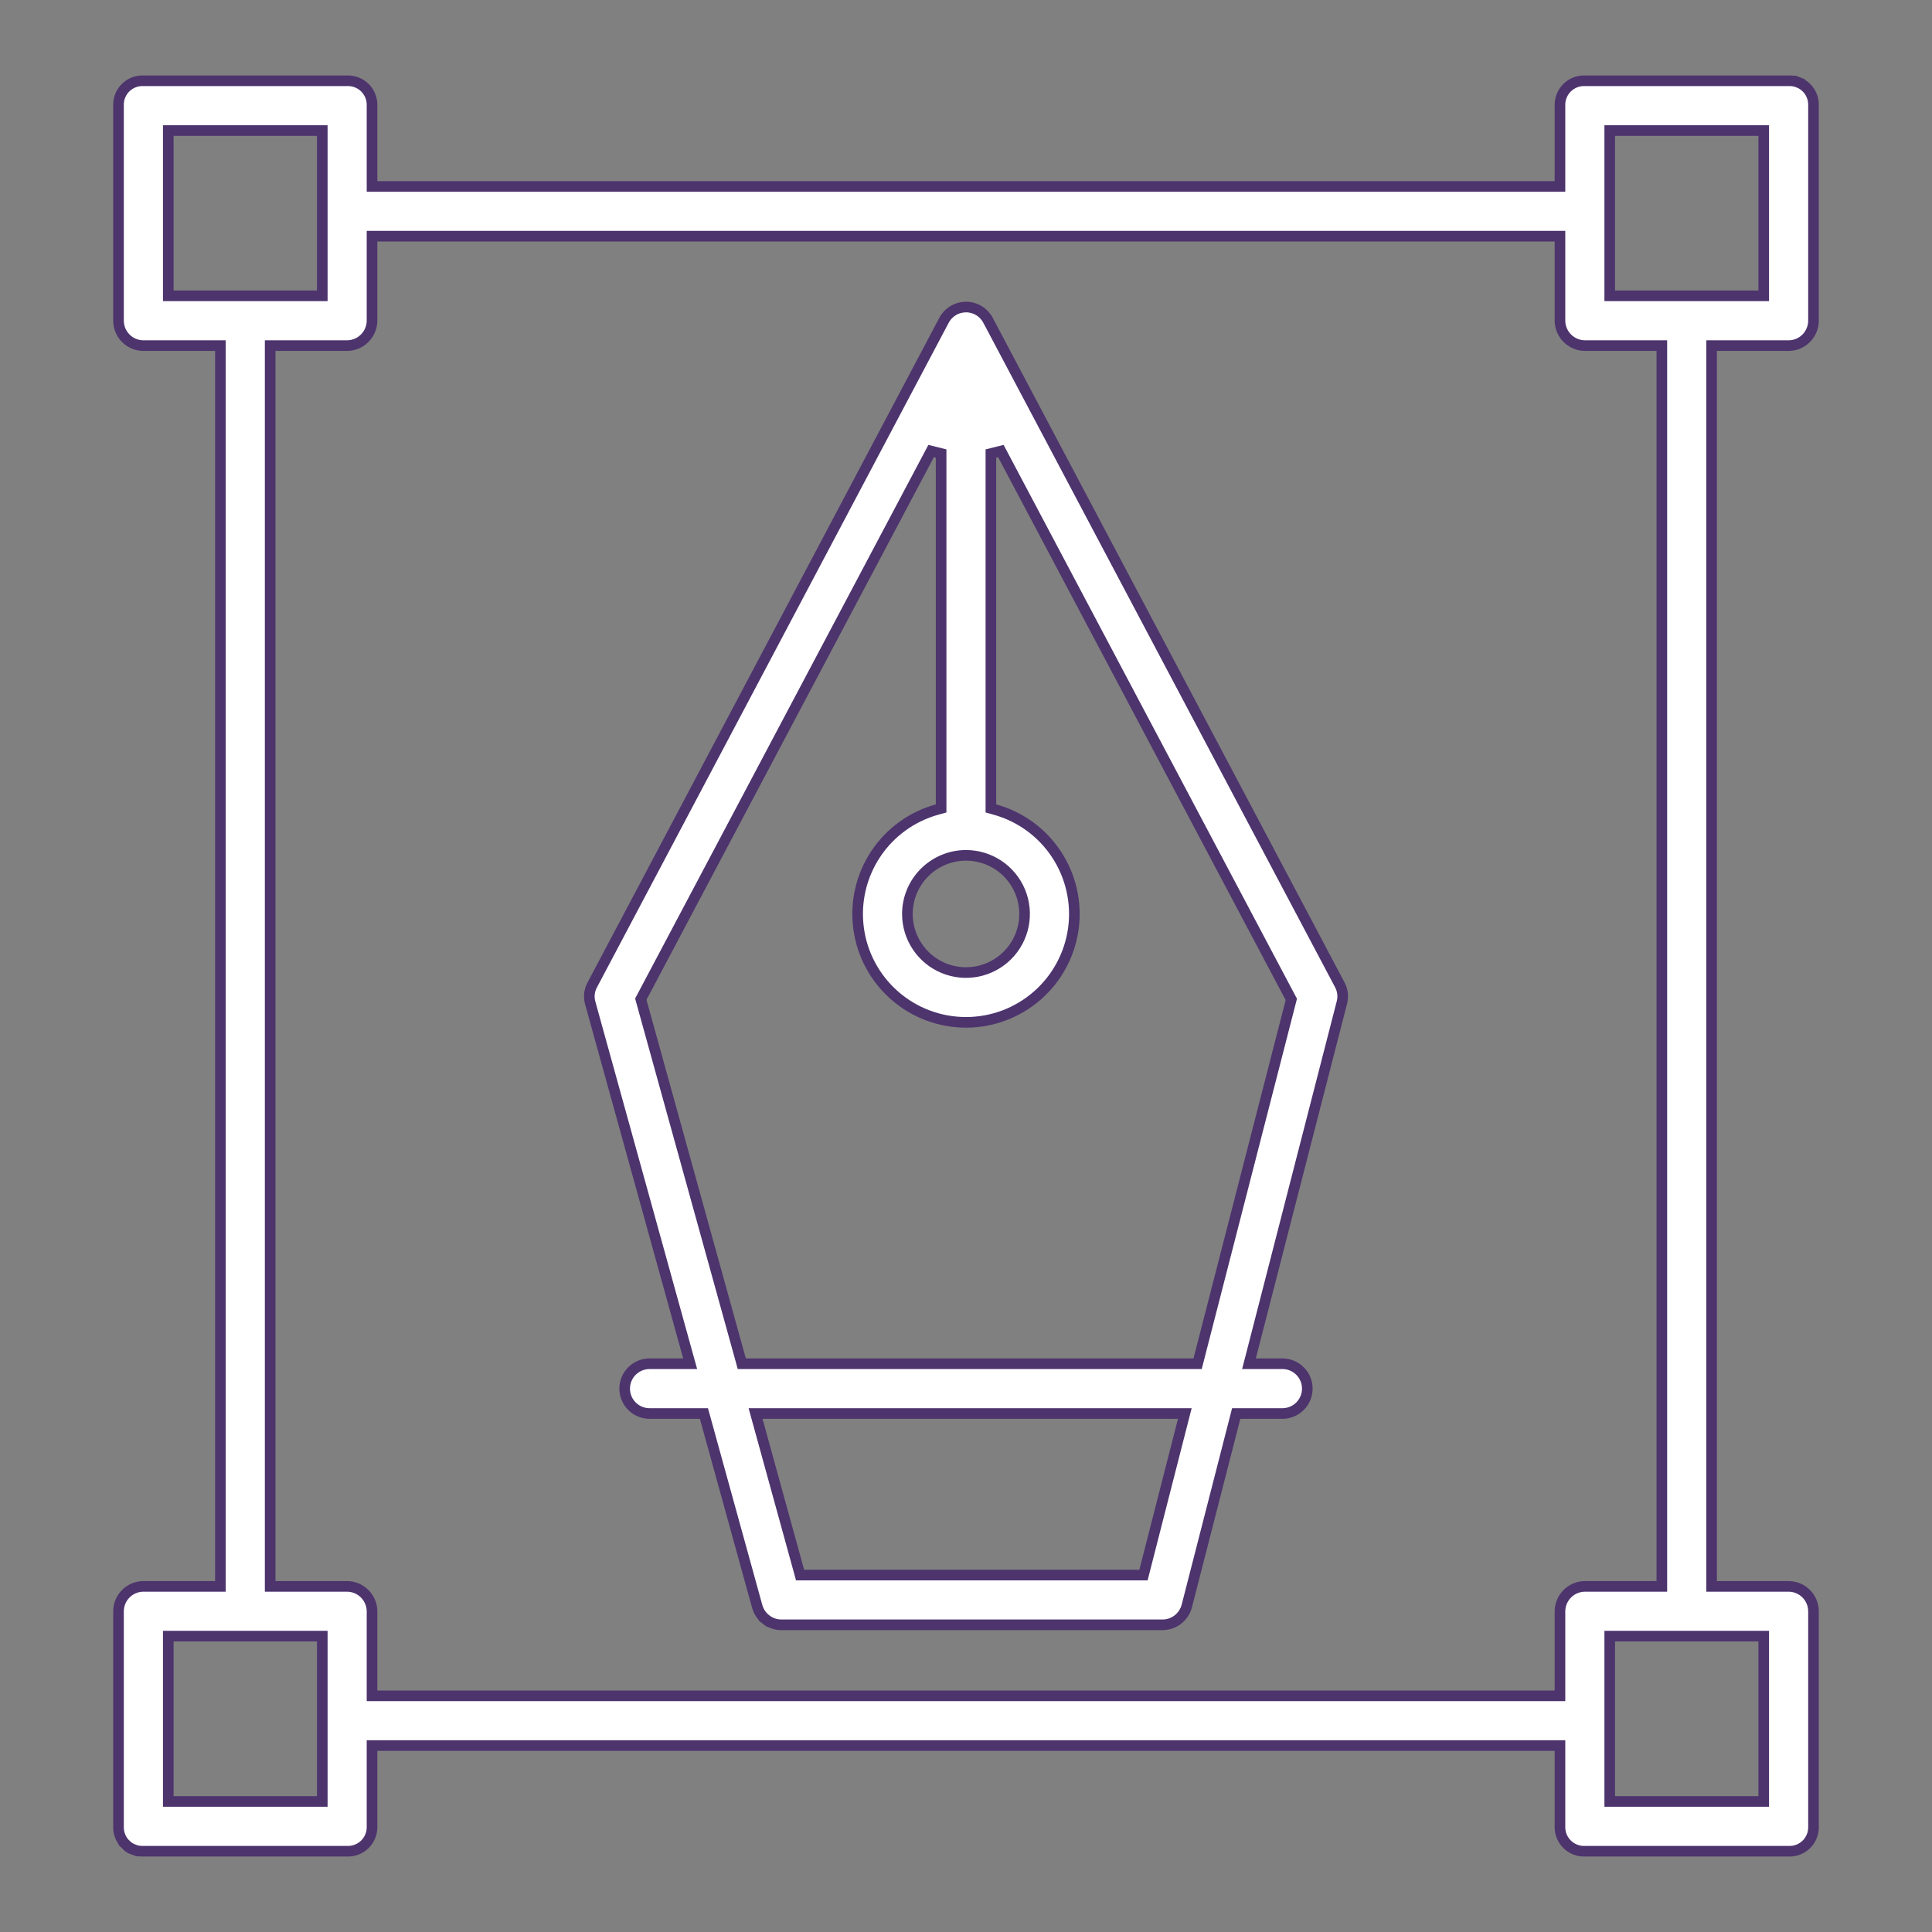
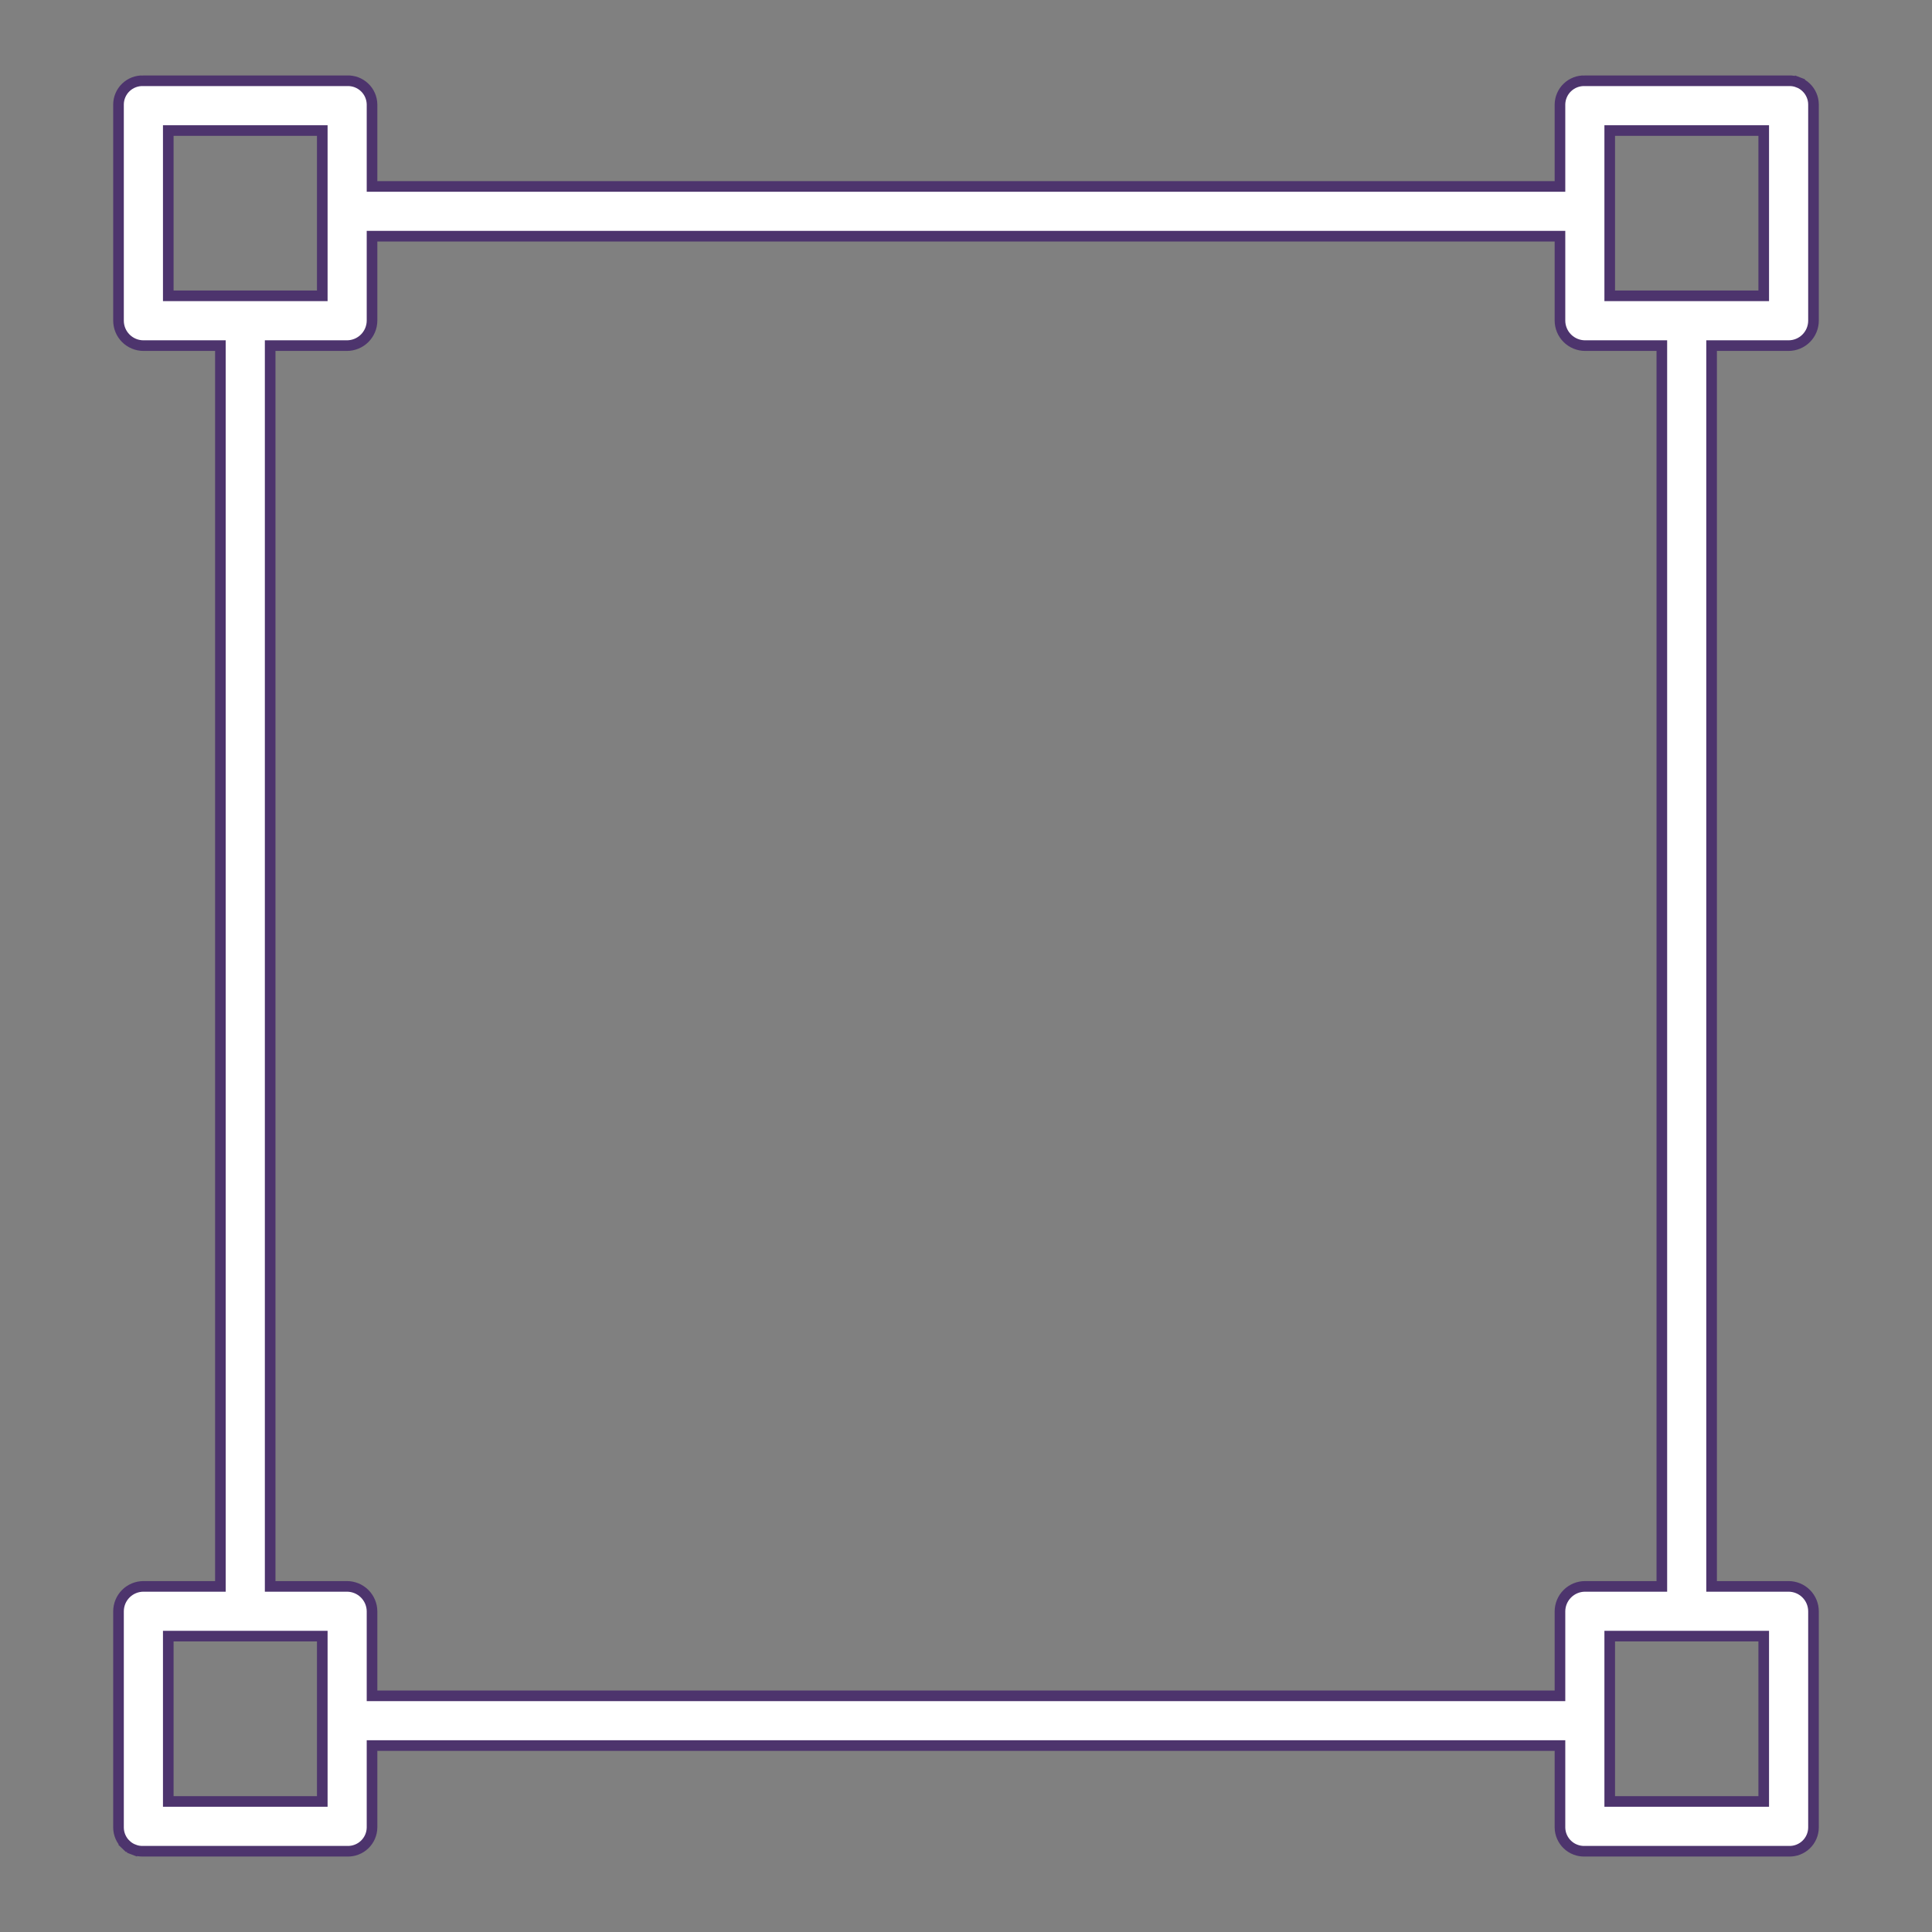
<svg xmlns="http://www.w3.org/2000/svg" width="91" height="91" viewBox="0 0 91 91" fill="none">
  <rect x="0" y="0" width="91" height="91" fill="#808080" stroke="none" />
  <path d="M6.754 87.195L6.745 87.195C6.595 87.201 6.445 87.176 6.305 87.122L6.216 87.356L6.305 87.122C6.164 87.068 6.036 86.987 5.928 86.883L5.755 87.064L5.928 86.883C5.819 86.779 5.733 86.654 5.673 86.516C5.614 86.378 5.583 86.23 5.582 86.08L5.582 75.898L5.582 75.898C5.582 75.586 5.705 75.287 5.925 75.067C6.145 74.846 6.443 74.722 6.755 74.721H10.131H10.381V74.471V16.529V16.279H10.131L6.755 16.279C6.755 16.279 6.754 16.279 6.754 16.279C6.443 16.278 6.145 16.154 5.925 15.933C5.705 15.713 5.582 15.414 5.582 15.102V15.102V4.92C5.583 4.77 5.614 4.621 5.673 4.484C5.733 4.345 5.819 4.221 5.928 4.117C6.036 4.013 6.164 3.931 6.305 3.878C6.445 3.824 6.595 3.799 6.745 3.804L6.745 3.805H6.754H16.342V3.805L16.351 3.804C16.502 3.799 16.652 3.824 16.793 3.877C16.934 3.931 17.063 4.012 17.172 4.116C17.282 4.22 17.369 4.345 17.429 4.484C17.489 4.622 17.521 4.77 17.523 4.92V8.531V8.781H17.773H73.227H73.477V8.531V4.921C73.479 4.77 73.51 4.622 73.571 4.484C73.631 4.345 73.718 4.22 73.828 4.116C73.937 4.012 74.066 3.931 74.207 3.877C74.348 3.824 74.498 3.799 74.649 3.804L74.649 3.805H74.658H84.246V3.805L84.255 3.804C84.405 3.799 84.555 3.824 84.695 3.878L84.784 3.644L84.695 3.878C84.836 3.931 84.964 4.013 85.072 4.117C85.181 4.221 85.267 4.345 85.326 4.484C85.386 4.621 85.417 4.769 85.418 4.919C85.418 4.92 85.418 4.92 85.418 4.92L85.418 15.102V15.102C85.418 15.414 85.295 15.713 85.075 15.933C84.855 16.154 84.557 16.278 84.246 16.279C84.246 16.279 84.245 16.279 84.245 16.279L80.869 16.279H80.619V16.529V74.471V74.721H80.869H84.245C84.557 74.722 84.855 74.846 85.075 75.067C85.295 75.287 85.418 75.586 85.418 75.898V75.898L85.418 86.079C85.418 86.08 85.418 86.08 85.418 86.08C85.417 86.23 85.386 86.379 85.326 86.516C85.267 86.654 85.181 86.779 85.072 86.883C84.964 86.987 84.836 87.068 84.695 87.122C84.555 87.176 84.405 87.201 84.255 87.195L84.255 87.195H84.246H74.658V87.195L74.649 87.195C74.498 87.201 74.348 87.176 74.207 87.122C74.066 87.069 73.937 86.988 73.828 86.883C73.718 86.779 73.631 86.654 73.571 86.516C73.51 86.378 73.479 86.23 73.477 86.079V82.469V82.219H73.227H17.773H17.523V82.469V86.079C17.521 86.23 17.489 86.378 17.429 86.516C17.369 86.654 17.282 86.779 17.172 86.883C17.063 86.988 16.934 87.069 16.793 87.122C16.652 87.176 16.502 87.201 16.351 87.195L16.351 87.195H16.342H6.754V87.195ZM82.824 84.852H83.074V84.602V77.314V77.064H82.824H76.07H75.82V77.314V84.602V84.852H76.07H82.824ZM76.07 6.148H75.82V6.398V13.685V13.935H76.07H82.824H83.074V13.685V6.398V6.148H82.824H76.07ZM8.176 6.148H7.926V6.398V13.685V13.935H8.176H14.93H15.18V13.685V6.398V6.148H14.93H8.176ZM12.975 16.279H12.725V16.529V74.471V74.721H12.975H16.341C16.654 74.721 16.954 74.846 17.175 75.066C17.396 75.287 17.522 75.586 17.523 75.898V79.625V79.875H17.773H73.227H73.477V79.625V75.899C73.478 75.586 73.603 75.287 73.825 75.066C74.046 74.846 74.346 74.721 74.659 74.721H78.025H78.275V74.471V16.529V16.279H78.025L74.659 16.279C74.659 16.279 74.658 16.279 74.658 16.279C74.346 16.278 74.046 16.154 73.825 15.934C73.603 15.713 73.478 15.413 73.477 15.101V11.375V11.125H73.227H17.773H17.523V11.375V15.101C17.522 15.414 17.396 15.713 17.175 15.934C16.954 16.154 16.654 16.278 16.342 16.279C16.342 16.279 16.341 16.279 16.341 16.279L12.975 16.279ZM8.176 77.064H7.926V77.314V84.602V84.852H8.176H14.93H15.18V84.602V77.314V77.064H14.93H8.176Z" fill="white" stroke="#4D346D" stroke-width="0.5" />
-   <path d="M32.179 64.234H32.508L32.42 63.918L27.8 47.238L27.8 47.237C27.721 46.955 27.754 46.654 27.893 46.397L27.894 46.395L44.464 15.087L44.464 15.087C44.563 14.898 44.712 14.741 44.895 14.63C45.077 14.52 45.286 14.462 45.499 14.462C45.712 14.461 45.921 14.519 46.104 14.629C46.286 14.738 46.436 14.896 46.535 15.084C46.536 15.084 46.536 15.084 46.536 15.084L63.106 46.386L63.107 46.387C63.243 46.642 63.278 46.938 63.206 47.217L63.206 47.217L58.909 63.922L58.828 64.234H59.151H60.404C60.715 64.234 61.013 64.358 61.233 64.578C61.453 64.797 61.576 65.095 61.576 65.406C61.576 65.717 61.453 66.015 61.233 66.235C61.013 66.455 60.715 66.578 60.404 66.578H58.421H58.227L58.179 66.766L55.903 75.635L55.903 75.636C55.839 75.89 55.692 76.115 55.487 76.277C55.281 76.439 55.028 76.528 54.767 76.531H36.794C36.536 76.528 36.287 76.441 36.083 76.284L35.93 76.482L36.083 76.284C35.878 76.126 35.731 75.906 35.663 75.657L35.663 75.656L33.207 66.762L33.156 66.578H32.966H30.595C30.284 66.578 29.986 66.455 29.766 66.235C29.547 66.015 29.423 65.717 29.423 65.406C29.423 65.095 29.547 64.797 29.766 64.578C29.986 64.358 30.284 64.234 30.595 64.234H32.179ZM53.666 74.188H53.86L53.908 73.999L55.727 66.89L55.807 66.578H55.485H35.916H35.588L35.675 66.894L37.634 74.004L37.684 74.188H37.875H53.666ZM45.5 40.288H45.499C44.768 40.289 44.066 40.58 43.549 41.097C43.031 41.615 42.74 42.316 42.739 43.048V43.048C42.739 43.594 42.901 44.128 43.205 44.582C43.508 45.036 43.939 45.39 44.443 45.599C44.948 45.808 45.503 45.862 46.038 45.756C46.574 45.649 47.066 45.386 47.452 45C47.838 44.614 48.1 44.123 48.207 43.587C48.313 43.052 48.259 42.497 48.05 41.992C47.841 41.488 47.487 41.057 47.033 40.753C46.579 40.45 46.046 40.288 45.5 40.288ZM44.328 21.362L43.857 21.245L30.229 46.974L30.183 47.062L30.209 47.158L34.889 64.051L34.939 64.234H35.129H56.215H56.409L56.457 64.047L60.799 47.167L60.823 47.073L60.777 46.988L47.142 21.245L46.672 21.362V37.888V38.078L46.855 38.129C48.046 38.457 49.078 39.205 49.758 40.236C50.439 41.267 50.723 42.509 50.558 43.733C50.392 44.957 49.788 46.08 48.858 46.893C47.928 47.706 46.735 48.154 45.5 48.154C44.264 48.154 43.071 47.706 42.141 46.893C41.211 46.08 40.607 44.957 40.442 43.733C40.276 42.509 40.56 41.267 41.241 40.236C41.922 39.205 42.953 38.457 44.144 38.129L44.328 38.078V37.888V21.362Z" fill="white" stroke="#4D346D" stroke-width="0.5" />
</svg>